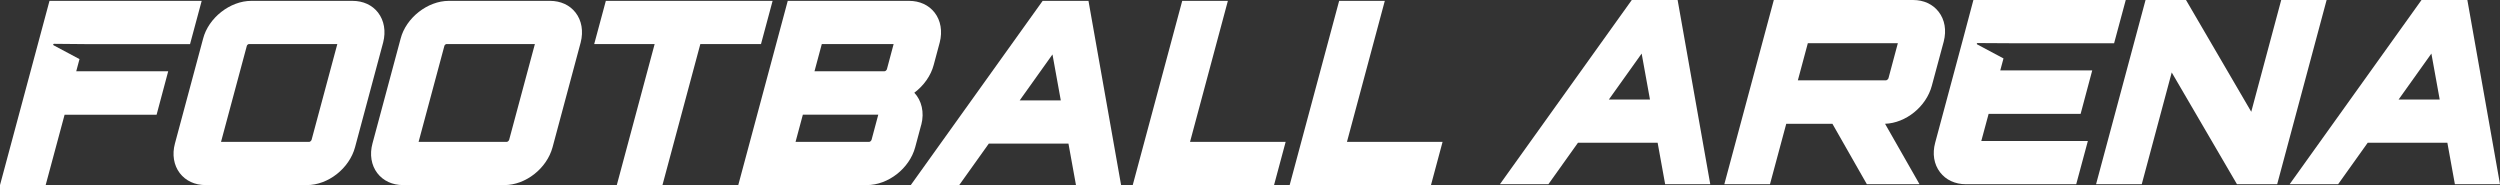
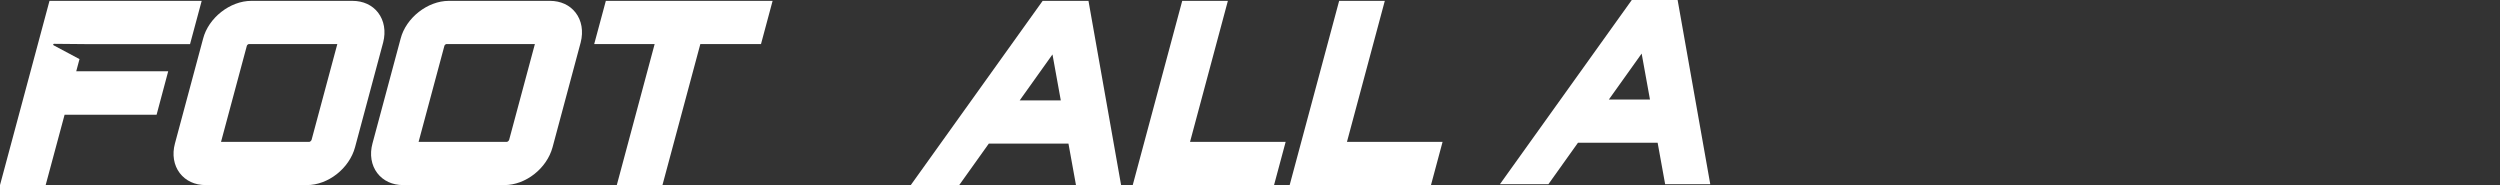
<svg xmlns="http://www.w3.org/2000/svg" id="Layer_2" data-name="Layer 2" viewBox="0 0 691.56 51.2">
  <rect x="0" y="0" width="691.56" height="51.2" fill="#333333" stroke="none" />
  <defs>
    <style>
      .cls-1 {
        fill: #fff;
      }
    </style>
  </defs>
  <g id="menu_text" data-name="menu text">
    <g>
      <path class="cls-1" d="M104.59,3.49c-1.63-2.1-4.14-3.25-7.08-3.25h-28c-5.87,0-11.85,4.7-13.33,10.46l-7.79,29c-.82,3.02-.33,6.01,1.34,8.19,1.63,2.13,4.17,3.31,7.15,3.31h28c5.89,0,11.74-4.6,13.33-10.46l7.79-29.03c.78-3.05.27-6.05-1.42-8.22ZM86.2,38.66c-.1.34-.49.59-.65.59h-24.41l7.14-26.57c.06-.26.41-.49.55-.49h24.48l-7.11,26.46Z" />
      <path class="cls-1" d="M152.15.24h-28c-5.87,0-11.85,4.7-13.33,10.46l-7.79,29c-.82,3.02-.33,6.01,1.34,8.19,1.63,2.13,4.17,3.31,7.15,3.31h28c5.89,0,11.74-4.6,13.33-10.46l7.79-29.03c.78-3.05.27-6.05-1.42-8.22-1.63-2.1-4.14-3.25-7.08-3.25ZM140.85,38.66c-.1.34-.49.59-.65.59h-24.41l7.14-26.57c.06-.26.41-.49.55-.49h24.48l-7.11,26.46Z" />
      <polygon class="cls-1" points="213.72 .24 167.59 .24 164.37 12.19 181.09 12.19 170.62 51.2 183.25 51.2 193.73 12.19 210.51 12.19 213.72 .24" />
-       <path class="cls-1" d="M254.86,34.48c.88-3.42.09-6.67-1.94-8.83,2.62-1.96,4.58-4.71,5.36-7.67l1.68-6.27c.78-3.05.27-6.05-1.42-8.22-1.63-2.1-4.14-3.25-7.08-3.25h-33.55l-13.69,50.96h35.55c5.92,0,11.81-4.6,13.39-10.46l1.68-6.26ZM242.95,31.73l-1.85,6.92c-.1.33-.43.59-.65.59h-20.38l2.02-7.52h20.86ZM245.34,19.15c-.09.3-.44.56-.66.56h-19.37l2.02-7.52h19.87l-1.86,6.96Z" />
      <path class="cls-1" d="M288.42.24l-36.48,50.96h13.4l8.19-11.48h22.03l2.08,11.48h12.48L301.1.24h-12.68ZM282.07,27.77l9.07-12.71,2.3,12.71h-11.37Z" />
      <polygon class="cls-1" points="339.66 .24 327.03 .24 313.34 51.2 352.43 51.2 355.64 39.25 329.19 39.25 339.66 .24" />
      <polygon class="cls-1" points="372.6 39.25 383.07 .24 370.44 .24 356.75 51.2 395.84 51.2 399.05 39.25 372.6 39.25" />
      <path class="cls-1" d="M451.39,0l-36.48,50.96h13.41l8.19-11.48h22.03l2.08,11.48h12.48L464.07,0h-12.68ZM445.05,27.53l9.07-12.71,2.3,12.71h-11.37Z" />
-       <path class="cls-1" d="M534.39,23.71l3.3-12.24c.79-3.1.29-6.02-1.42-8.22-1.63-2.1-4.14-3.25-7.08-3.25h-38.51l-13.69,50.96h12.63l4.5-16.72h12.77l9.53,16.72h14.57l-9.54-16.72c5.77-.2,11.4-4.75,12.94-10.52ZM500.09,11.95h24.9l-2.6,9.71c-.08.27-.49.56-.66.56h-24.4l2.76-10.27Z" />
-       <polygon class="cls-1" points="631.04 0 622.75 30.92 604.7 0 593.51 0 579.82 50.96 592.46 50.96 600.75 20.04 618.8 50.96 629.92 50.96 643.6 0 631.04 0" />
-       <path class="cls-1" d="M682.53,0h-12.68l-36.48,50.96h13.41l8.19-11.48h22.03l2.08,11.48h12.48l-9.03-50.96ZM663.51,27.53l9.07-12.71,2.3,12.71h-11.37Z" />
-       <path class="cls-1" d="M588.03,0h-42.14l-2.78,10.46-7.79,29c-.83,3.07-.35,5.98,1.34,8.19,1.63,2.13,4.17,3.31,7.15,3.31h30.52l3.22-11.95h-29.48l2.03-7.52h25.45l3.21-12.02h-25.44l.89-3.31-7.28-3.88c-.18-.1-.11-.37.09-.37l8.74.05h29.05l3.22-11.95Z" />
      <path class="cls-1" d="M55.79.24H13.69L0,51.2h12.63l5.24-19.47h25.45l3.21-12.02h-25.44l.9-3.36-7.16-3.82c-.2-.11-.12-.41.1-.41l8.7.08h28.94L55.79.24Z" />
    </g>
  </g>
</svg>